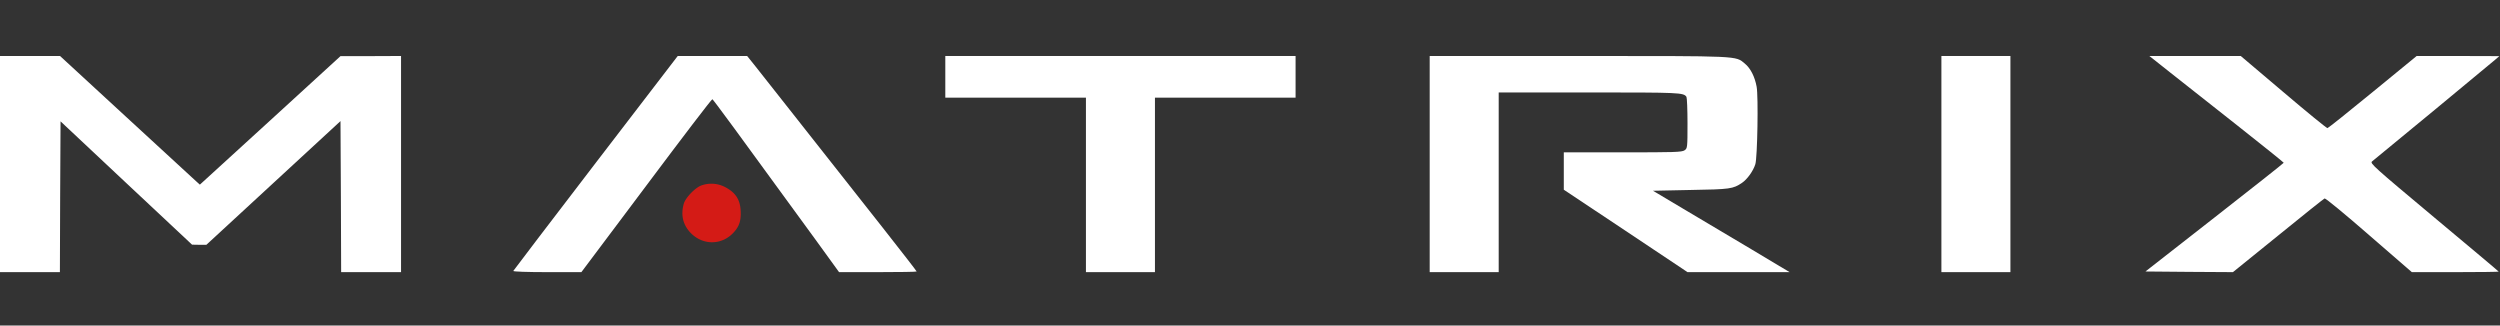
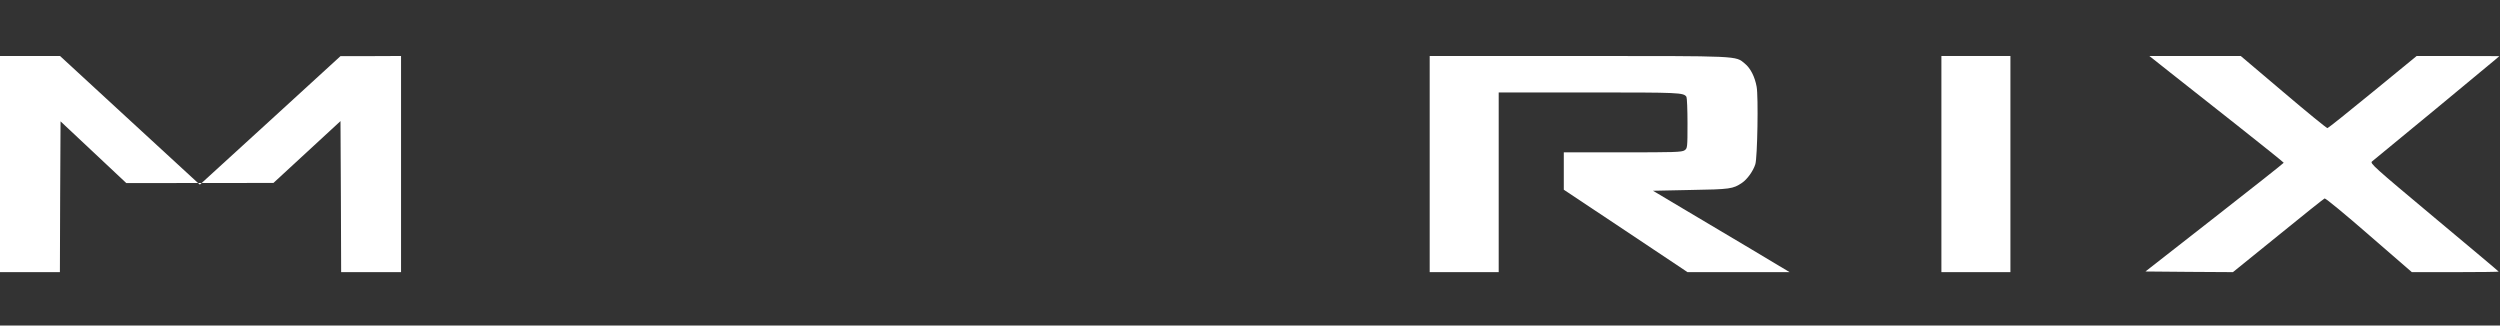
<svg xmlns="http://www.w3.org/2000/svg" id="Слой_1" data-name="Слой 1" viewBox="0 0 1920 250">
  <rect x="0" y="0" width="1920" height="250" fill="#333333" stroke="none" />
  <defs>
    <style>.cls-1{fill:#fff;}.cls-2{fill:#d41b16;}</style>
  </defs>
  <title>Matrix-Logo</title>
-   <path class="cls-1" d="M0,126v83H46l.2-57.9.3-57.9L97,140.6l50.5,47.3,5.5.1h5.5L210,140.5,261.5,93l.3,58,.2,58h46V43l-23.2.1H261.5l-54,49.4-54,49.3-3-2.7c-1.6-1.5-25.8-23.8-53.7-49.4L46.1,43H0Z" />
-   <path class="cls-1" d="M457.5,125.1c-34.6,45.2-63.1,82.5-63.3,83s10.8.9,26,.9h26.3l49.9-66.5c27.4-36.6,50.2-66.5,50.7-66.3.7.3,17.1,22.5,79.4,108.1L644.4,209h29.8c16.4,0,29.8-.2,29.8-.5s-11.8-15.5-26.2-33.8S636.5,122.4,618.1,99s-35.9-45.5-38.9-49.3L573.8,43H520.5Z" />
-   <path class="cls-1" d="M726,59V75H834V209h53V75H995V43H726Z" />
+   <path class="cls-1" d="M0,126v83H46l.2-57.9.3-57.9L97,140.6h5.5L210,140.5,261.5,93l.3,58,.2,58h46V43l-23.2.1H261.5l-54,49.4-54,49.3-3-2.7c-1.6-1.5-25.8-23.8-53.7-49.4L46.1,43H0Z" />
  <path class="cls-1" d="M1098,126v83h53V71h69.6c69.7,0,72.4.1,74.6,3.4.4.6.8,9.7.8,20.3,0,18.7-.1,19.2-2.2,20.7s-8.2,1.6-47.5,1.6H1201v28.7l47.5,31.6L1296,209h78.4L1345,191.4c-16.2-9.7-39.8-23.7-52.5-31.2l-23-13.7,29-.6c30.4-.5,32.4-.8,39.4-5.5,4-2.7,8.6-9.1,10.2-14.3,1.6-5,2.4-52,1-59.5-1.4-7.7-4.7-14.2-9.1-17.8-7.3-6-2.6-5.8-127.7-5.8H1098Z" />
  <path class="cls-1" d="M1491,126v83h53V43h-53Z" />
  <path class="cls-1" d="M1666.6,55.6c8.7,6.9,32,25.2,51.6,40.7s35.7,28.4,35.7,28.7-23.9,19.2-53.1,42l-53.1,41.5,33.6.3,33.6.2,34.6-28c19-15.5,35.1-28.3,35.8-28.6s16.1,12.4,34.1,28.1l32.9,28.5h33.4c18.3,0,33.3-.2,33.3-.4s-22.3-18.9-49.6-41.7c-46.4-38.8-49.4-41.5-47.7-42.9,6.5-5.2,91.5-75.4,94.3-77.9l3.5-3-31.8-.1H1856l-33.7,27.6c-18.5,15.2-34.2,27.7-34.8,27.8s-15.9-12.4-33.9-27.7L1720.9,43h-70.2Z" />
-   <path class="cls-2" d="M539,142.3c-4.8,1.5-12.6,9.5-13.9,14.3-2.3,8.3-.7,15.6,4.7,21.6,9,10,23.5,10.5,32.8,1.2,5.1-5.1,6.7-9.7,6.2-18s-4.1-13.6-11.7-17.6A22.79,22.79,0,0,0,539,142.3Z" />
</svg>